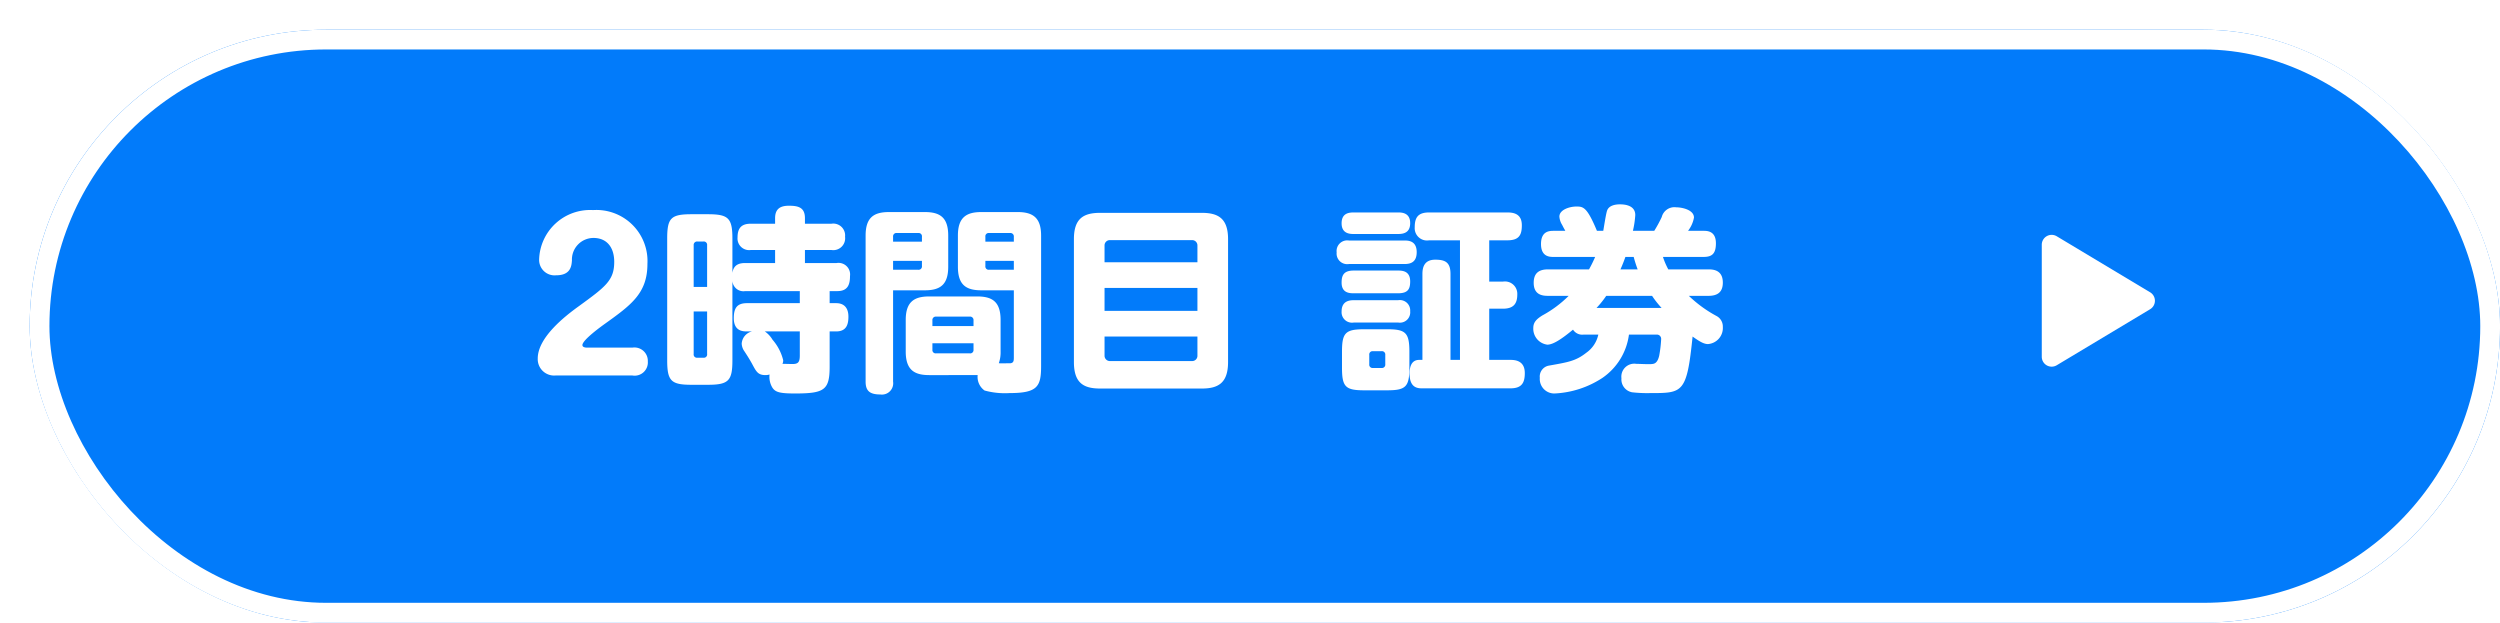
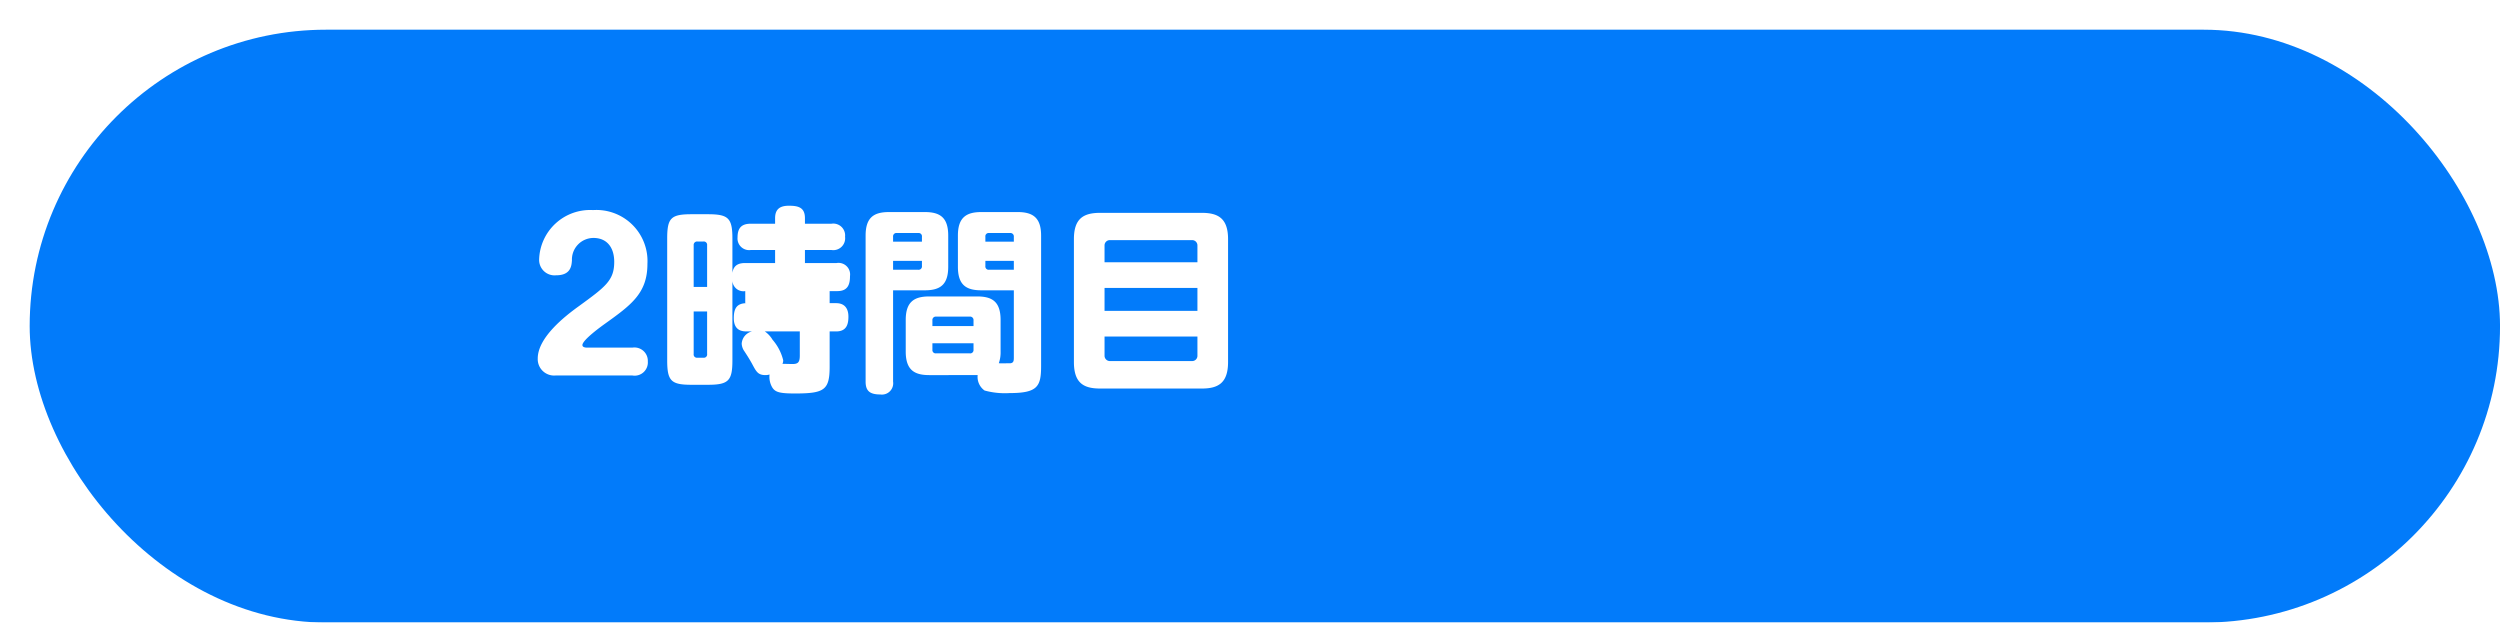
<svg xmlns="http://www.w3.org/2000/svg" width="253" height="63" viewBox="0 0 253 63">
  <defs>
    <filter id="長方形_81" x="0" y="0" width="253" height="63" filterUnits="userSpaceOnUse">
      <feOffset dx="3" dy="3" input="SourceAlpha" />
      <feGaussianBlur result="blur" />
      <feFlood flood-color="#c3e0fd" />
      <feComposite operator="in" in2="blur" />
      <feComposite in="SourceGraphic" />
    </filter>
  </defs>
  <g id="btn_2限目カード_defo" transform="translate(316.563 -122.835)">
    <g transform="matrix(1, 0, 0, 1, -316.56, 122.84)" filter="url(#長方形_81)">
      <g id="長方形_81-2" data-name="長方形 81" fill="#027bfa" stroke="#fff" stroke-width="2">
        <rect width="250" height="60" rx="30" stroke="none" />
-         <rect x="1" y="1" width="248" height="58" rx="29" fill="none" />
      </g>
    </g>
-     <path id="パス_911" data-name="パス 911" d="M11.99-16.5c-.52,0-1.22.1-1.22,1.1,0,1.06.86,1.08,1.22,1.08h4.5c.54,0,1.22-.12,1.22-1.1,0-1.06-.86-1.08-1.22-1.08Zm13.72,2.82h1.84c1.18,0,1.46-.54,1.46-1.52,0-1.12-.76-1.3-1.46-1.3H19.63c-1.1,0-1.46.48-1.46,1.5a1.247,1.247,0,0,0,1.46,1.32h3.12v12.1h-.96v-8.7c0-1.18-.54-1.44-1.54-1.44-1.12,0-1.3.78-1.3,1.44v8.7h-.32c-.86,0-.98.82-.98,1.4,0,1.48.88,1.48,1.3,1.48h8.9c1.12,0,1.46-.52,1.46-1.54,0-1.26-.96-1.34-1.46-1.34H25.71V-6.76h1.38c1.02,0,1.46-.44,1.46-1.44a1.251,1.251,0,0,0-1.46-1.3H25.71ZM17.63-2.4c0-1.94-.38-2.28-2.26-2.28h-2.3c-1.92,0-2.26.36-2.26,2.28V-.78c0,1.94.36,2.28,2.26,2.28h2.3c1.9,0,2.26-.36,2.26-2.28ZM15.19-1.14a.339.339,0,0,1-.38.38h-.88a.333.333,0,0,1-.36-.38v-.94a.333.333,0,0,1,.36-.38h.88a.339.339,0,0,1,.38.38ZM11.51-13.66a1.077,1.077,0,0,0-1.24,1.2,1.073,1.073,0,0,0,1.24,1.18h5.62c.62,0,1.24-.18,1.24-1.2,0-1.14-.82-1.18-1.24-1.18Zm.48,3.04c-1,0-1.22.48-1.22,1.22,0,1.04.78,1.08,1.22,1.08h4.5c1,0,1.22-.44,1.22-1.2,0-1.04-.76-1.1-1.22-1.1Zm.02,3c-.42,0-1.24.06-1.24,1.14a1.057,1.057,0,0,0,1.24,1.12h4.48A1.046,1.046,0,0,0,17.71-6.5a1.049,1.049,0,0,0-1.22-1.12Zm31.82-3.12A7.536,7.536,0,0,1,43.29-12h4.12c.84,0,1.24-.32,1.24-1.38,0-1.26-.9-1.26-1.24-1.26H45.83a3.076,3.076,0,0,0,.6-1.34c0-.8-1.24-1.04-1.8-1.04a1.325,1.325,0,0,0-1.46.98,12.757,12.757,0,0,1-.76,1.4H40.25a9.426,9.426,0,0,0,.24-1.6c0-1.06-1.24-1.08-1.56-1.08-.44,0-1.08.1-1.28.6-.12.28-.34,1.76-.4,2.08h-.64c-1-2.4-1.38-2.46-2.08-2.46-.68,0-1.72.32-1.72,1.02a1.824,1.824,0,0,0,.28.84c.2.4.24.44.32.6h-1.2c-.46,0-1.26.06-1.26,1.34,0,1.3.9,1.3,1.26,1.3h4.22a13.27,13.27,0,0,1-.62,1.26H31.67c-.86,0-1.46.32-1.46,1.36,0,1.26.94,1.32,1.46,1.32h2.08a11.52,11.52,0,0,1-2.66,1.98c-.54.34-.92.66-.92,1.26a1.626,1.626,0,0,0,1.42,1.7c.58,0,1.44-.56,2.6-1.52a1.1,1.1,0,0,0,1.08.5h1.48A3,3,0,0,1,35.53-2.3c-1.06.84-1.86.96-3.78,1.3A1.124,1.124,0,0,0,30.83.24a1.464,1.464,0,0,0,1.5,1.58A9.622,9.622,0,0,0,37.17.24a6.3,6.3,0,0,0,2.68-4.38h2.8a.433.433,0,0,1,.46.44,12.307,12.307,0,0,1-.2,1.7c-.18.78-.52.82-.74.84-.22.04-1.34-.02-1.58-.02A1.31,1.31,0,0,0,39.09.28,1.325,1.325,0,0,0,40.17,1.7a13.419,13.419,0,0,0,1.86.08c3.28,0,3.68,0,4.26-5.72.76.54,1.16.76,1.56.76a1.632,1.632,0,0,0,1.5-1.74A1.2,1.2,0,0,0,48.75-6a12.748,12.748,0,0,1-2.84-2.06h1.98c.86,0,1.46-.32,1.46-1.34,0-1.26-.94-1.34-1.46-1.34Zm-7.26,3.9a9.247,9.247,0,0,0,.98-1.22h4.64a9.591,9.591,0,0,0,.96,1.22Zm2.42-3.9c.26-.58.44-1.08.5-1.26h.84a12.616,12.616,0,0,0,.4,1.26Z" transform="translate(-191.563 160.835)" fill="#fff" />
-     <path id="多角形_1" data-name="多角形 1" d="M6.578,1.429a1,1,0,0,1,1.715,0l5.67,9.45a1,1,0,0,1-.857,1.514H1.766a1,1,0,0,1-.857-1.514Z" transform="translate(-97.542 145.836) rotate(90)" fill="#fff" />
-     <path id="パス_924" data-name="パス 924" d="M-26,0a1.339,1.339,0,0,0,1.56-1.42A1.355,1.355,0,0,0-26-2.82h-4.58c-.14,0-.48-.02-.48-.26,0-.52,1.98-1.94,2.26-2.14,2.68-1.92,4.32-3.1,4.32-6.08a5.17,5.17,0,0,0-5.5-5.44,5.16,5.16,0,0,0-5.46,5.02,1.562,1.562,0,0,0,1.72,1.58c1.46,0,1.56-.92,1.6-1.5a2.188,2.188,0,0,1,2.18-2.28c1.34,0,2.1.94,2.1,2.42,0,1.88-.88,2.52-3.6,4.5-1.36.98-4.14,3.14-4.14,5.28A1.659,1.659,0,0,0-33.78,0Zm11.42-11.38c-.54,0-1.18.12-1.3,1v-3.48c0-2.08-.42-2.46-2.48-2.46h-1.66c-2.08,0-2.46.38-2.46,2.46V-1.54c0,2.1.4,2.48,2.46,2.48h1.66c2.1,0,2.48-.42,2.48-2.48V-9.56a1.118,1.118,0,0,0,1.3,1.02h5.52v1.22H-14.4c-1.02,0-1.34.5-1.34,1.52,0,1.32.92,1.34,1.34,1.34h.5a1.36,1.36,0,0,0-1.04,1.24,1.449,1.449,0,0,0,.28.78c.42.64.58.92.76,1.24.44.82.6,1.16,1.38,1.16a1.533,1.533,0,0,0,.4-.06,2.1,2.1,0,0,0,.28,1.32c.3.46.72.6,2.28.6,2.98,0,3.52-.34,3.52-2.72V-4.46h.66c1.1,0,1.24-.8,1.24-1.5,0-.74-.32-1.36-1.24-1.36h-.66V-8.54h.78c1.04,0,1.28-.64,1.28-1.52a1.173,1.173,0,0,0-1.36-1.32h-3.2V-12.7h2.68a1.2,1.2,0,0,0,1.38-1.34,1.2,1.2,0,0,0-1.38-1.32H-8.54v-.56c0-1.08-.66-1.26-1.62-1.26-.88,0-1.4.32-1.4,1.26v.56h-2.46c-.88,0-1.34.38-1.34,1.38a1.176,1.176,0,0,0,1.34,1.28h2.46v1.32ZM-19.8-8.96v-4.22a.347.347,0,0,1,.38-.38h.6a.338.338,0,0,1,.38.38v4.22Zm1.36,6.78a.331.331,0,0,1-.38.38h-.6a.331.331,0,0,1-.38-.38v-4.3h1.36Zm9.38-2.28v2.44c0,.68-.18.86-.74.86-.16,0-.84-.02-1.02-.02a.734.734,0,0,0,.08-.36,4.947,4.947,0,0,0-1.08-2.08,2.678,2.678,0,0,0-.78-.84Zm18,4.42a1.678,1.678,0,0,0,.7,1.56,7.757,7.757,0,0,0,2.52.26c2.84,0,3.2-.66,3.2-2.74v-13.2c0-1.8-.82-2.38-2.38-2.38H9.32c-1.5,0-2.38.52-2.38,2.38V-11c0,1.88.88,2.38,2.38,2.38H12.6v6.8c0,.32-.02.54-.34.58-.04,0-1.04.02-1.18,0a3.315,3.315,0,0,0,.18-1.18v-3.2c0-1.9-.9-2.38-2.38-2.38H4.04c-1.5,0-2.38.52-2.38,2.38v3.2c0,1.9.92,2.38,2.38,2.38Zm.78-14a.333.333,0,0,1,.36-.38h2.14a.347.347,0,0,1,.38.38v.5H9.72ZM12.6-10.7H10.08a.333.333,0,0,1-.36-.38v-.52H12.6ZM4.36-5.58a.342.342,0,0,1,.36-.38H8.14a.347.347,0,0,1,.38.38V-5H4.36ZM8.52-3.26v.66a.333.333,0,0,1-.38.36H4.72a.327.327,0,0,1-.36-.36v-.66ZM.38-8.62h3.2c1.54,0,2.38-.54,2.38-2.38v-3.16c0-1.84-.84-2.38-2.38-2.38H-.02c-1.52,0-2.38.52-2.38,2.38V.62c0,.9.38,1.3,1.48,1.3A1.143,1.143,0,0,0,.38.62Zm0-4.92v-.5a.339.339,0,0,1,.38-.38H2.94a.333.333,0,0,1,.36.38v.5ZM3.3-11.6v.52a.339.339,0,0,1-.38.38H.38v-.9Zm30.98-2.2c0-2.1-1-2.66-2.66-2.66H21.34c-1.7,0-2.66.58-2.66,2.66V-1.36c0,2.14,1,2.68,2.66,2.68H31.62c1.64,0,2.66-.54,2.66-2.68Zm-3.1,4.94v2.32h-9.4V-8.86Zm-9.4-4.28a.535.535,0,0,1,.56-.56h8.28a.535.535,0,0,1,.56.56v1.68h-9.4Zm9.4,9.2v1.92a.533.533,0,0,1-.56.56H22.34a.541.541,0,0,1-.56-.56V-3.94Z" transform="translate(-226.563 160.835)" fill="#fff" />
+     <path id="パス_924" data-name="パス 924" d="M-26,0a1.339,1.339,0,0,0,1.56-1.42A1.355,1.355,0,0,0-26-2.82h-4.58c-.14,0-.48-.02-.48-.26,0-.52,1.98-1.94,2.26-2.14,2.68-1.92,4.32-3.1,4.32-6.08a5.17,5.17,0,0,0-5.5-5.44,5.16,5.16,0,0,0-5.46,5.02,1.562,1.562,0,0,0,1.72,1.58c1.46,0,1.56-.92,1.6-1.5a2.188,2.188,0,0,1,2.18-2.28c1.34,0,2.1.94,2.1,2.42,0,1.88-.88,2.52-3.6,4.5-1.36.98-4.14,3.14-4.14,5.28A1.659,1.659,0,0,0-33.78,0Zm11.42-11.38c-.54,0-1.18.12-1.3,1v-3.48c0-2.08-.42-2.46-2.48-2.46h-1.66c-2.08,0-2.46.38-2.46,2.46V-1.54c0,2.1.4,2.48,2.46,2.48h1.66c2.1,0,2.48-.42,2.48-2.48V-9.56a1.118,1.118,0,0,0,1.3,1.02v1.22H-14.4c-1.02,0-1.34.5-1.34,1.52,0,1.32.92,1.34,1.34,1.34h.5a1.36,1.36,0,0,0-1.04,1.24,1.449,1.449,0,0,0,.28.78c.42.64.58.92.76,1.24.44.82.6,1.16,1.38,1.16a1.533,1.533,0,0,0,.4-.06,2.1,2.1,0,0,0,.28,1.32c.3.46.72.6,2.28.6,2.98,0,3.52-.34,3.52-2.72V-4.46h.66c1.1,0,1.24-.8,1.24-1.5,0-.74-.32-1.36-1.24-1.36h-.66V-8.54h.78c1.04,0,1.28-.64,1.28-1.52a1.173,1.173,0,0,0-1.36-1.32h-3.2V-12.7h2.68a1.2,1.2,0,0,0,1.38-1.34,1.2,1.2,0,0,0-1.38-1.32H-8.54v-.56c0-1.08-.66-1.26-1.62-1.26-.88,0-1.4.32-1.4,1.26v.56h-2.46c-.88,0-1.34.38-1.34,1.38a1.176,1.176,0,0,0,1.34,1.28h2.46v1.32ZM-19.8-8.96v-4.22a.347.347,0,0,1,.38-.38h.6a.338.338,0,0,1,.38.38v4.22Zm1.36,6.78a.331.331,0,0,1-.38.38h-.6a.331.331,0,0,1-.38-.38v-4.3h1.36Zm9.38-2.28v2.44c0,.68-.18.86-.74.86-.16,0-.84-.02-1.02-.02a.734.734,0,0,0,.08-.36,4.947,4.947,0,0,0-1.08-2.08,2.678,2.678,0,0,0-.78-.84Zm18,4.42a1.678,1.678,0,0,0,.7,1.56,7.757,7.757,0,0,0,2.52.26c2.84,0,3.2-.66,3.2-2.74v-13.2c0-1.8-.82-2.38-2.38-2.38H9.32c-1.5,0-2.38.52-2.38,2.38V-11c0,1.88.88,2.38,2.38,2.38H12.6v6.8c0,.32-.02.54-.34.58-.04,0-1.04.02-1.18,0a3.315,3.315,0,0,0,.18-1.18v-3.2c0-1.9-.9-2.38-2.38-2.38H4.04c-1.5,0-2.38.52-2.38,2.38v3.2c0,1.9.92,2.38,2.38,2.38Zm.78-14a.333.333,0,0,1,.36-.38h2.14a.347.347,0,0,1,.38.38v.5H9.72ZM12.6-10.7H10.08a.333.333,0,0,1-.36-.38v-.52H12.6ZM4.36-5.58a.342.342,0,0,1,.36-.38H8.14a.347.347,0,0,1,.38.38V-5H4.36ZM8.52-3.26v.66a.333.333,0,0,1-.38.36H4.72a.327.327,0,0,1-.36-.36v-.66ZM.38-8.62h3.2c1.54,0,2.38-.54,2.38-2.38v-3.16c0-1.84-.84-2.38-2.38-2.38H-.02c-1.52,0-2.38.52-2.38,2.38V.62c0,.9.38,1.3,1.48,1.3A1.143,1.143,0,0,0,.38.62Zm0-4.92v-.5a.339.339,0,0,1,.38-.38H2.94a.333.333,0,0,1,.36.38v.5ZM3.3-11.6v.52a.339.339,0,0,1-.38.38H.38v-.9Zm30.98-2.2c0-2.1-1-2.66-2.66-2.66H21.34c-1.7,0-2.66.58-2.66,2.66V-1.36c0,2.14,1,2.68,2.66,2.68H31.62c1.64,0,2.66-.54,2.66-2.68Zm-3.1,4.94v2.32h-9.4V-8.86Zm-9.4-4.28a.535.535,0,0,1,.56-.56h8.28a.535.535,0,0,1,.56.56v1.68h-9.4Zm9.4,9.2v1.92a.533.533,0,0,1-.56.56H22.34a.541.541,0,0,1-.56-.56V-3.94Z" transform="translate(-226.563 160.835)" fill="#fff" />
  </g>
</svg>